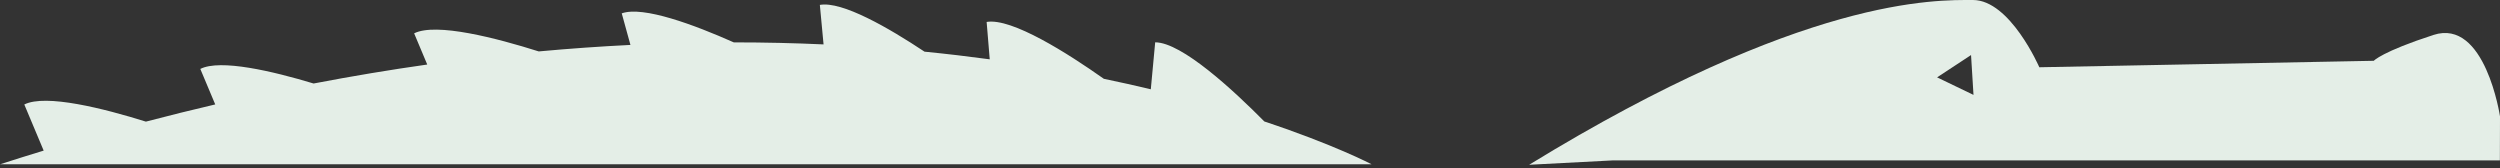
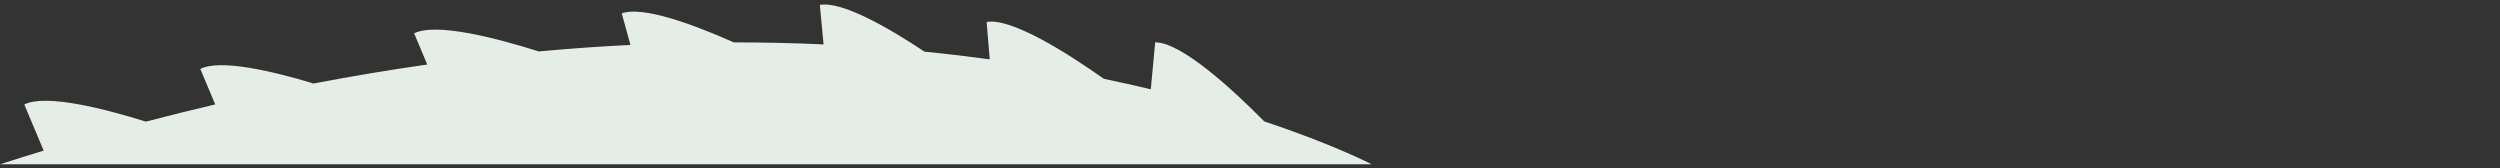
<svg xmlns="http://www.w3.org/2000/svg" width="460" height="31" viewBox="0 0 460 31" fill="none">
  <rect x="0" y="0" width="460" height="31" fill="#333333" stroke="none" />
-   <path d="M281.359 30.318L296.843 29.509L459.977 29.509C459.977 29.509 460.001 21.75 460.001 21.421C460.001 21.421 457.291 3.333 447.767 6.426C438.242 9.52 436.777 11.185 436.777 11.185L375.235 12.376C375.235 12.376 369.863 0.001 363.025 0.001C356.187 0.001 332.028 -0.725 281.359 30.318ZM356.425 14.235L362.672 10.129L363.123 17.461L356.425 14.235Z" fill="#E4EEE7" />
  <path d="M0 30.23C2.697 29.358 5.373 28.524 8.035 27.713L4.471 19.227C8.402 17.237 19.156 19.977 26.845 22.379C31.151 21.249 35.402 20.198 39.602 19.216L36.857 12.682C40.534 10.82 50.179 13.097 57.703 15.365C64.844 13.997 71.813 12.84 78.612 11.874L76.202 6.136C80.228 4.098 91.41 7.021 99.128 9.461C104.898 8.93 110.522 8.537 116.001 8.266L114.401 2.46C118.339 1.045 127.805 4.593 135.014 7.797C140.709 7.798 146.216 7.928 151.535 8.17L150.853 0.901C154.957 0.166 163.584 5.17 170.113 9.507C174.257 9.918 178.259 10.391 182.112 10.916L181.541 4.037C186.186 3.254 196.525 9.853 203.109 14.501C206.121 15.126 208.998 15.771 211.748 16.429L212.554 7.787C217.457 7.787 227.028 16.678 232.639 22.35C245.573 26.65 252.378 30.23 252.378 30.23L0 30.23Z" fill="#E4EEE7" />
</svg>